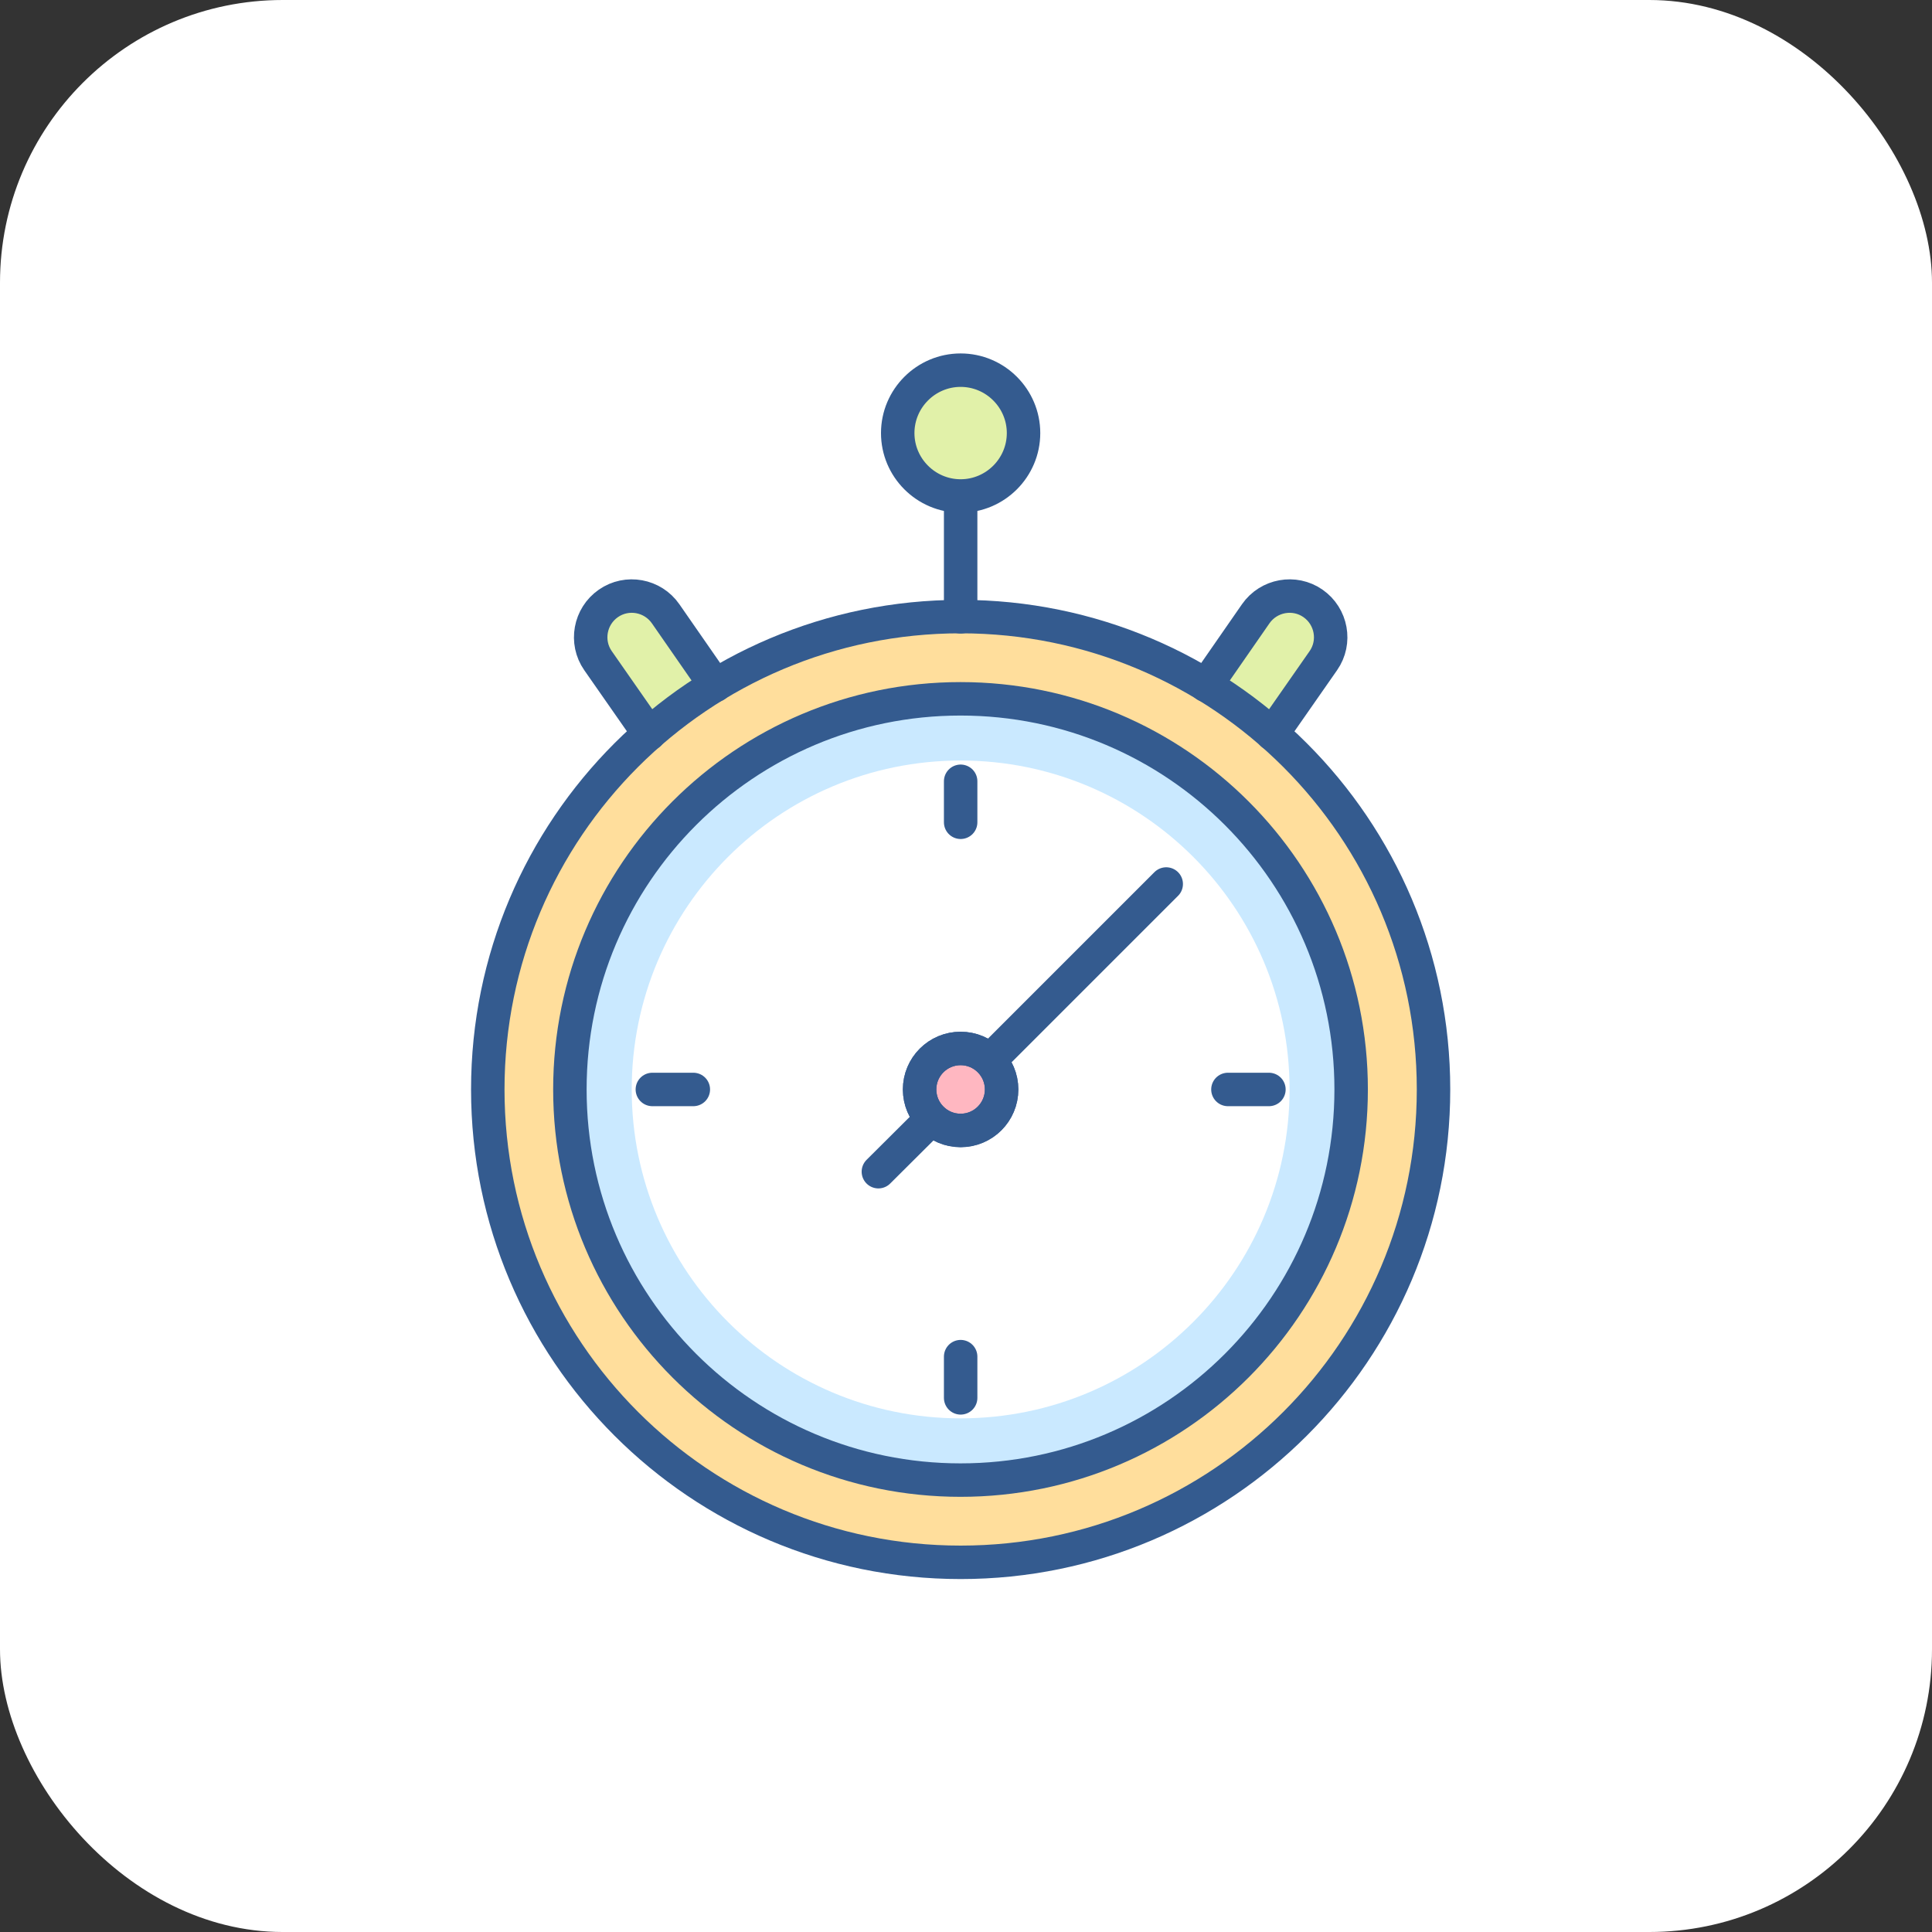
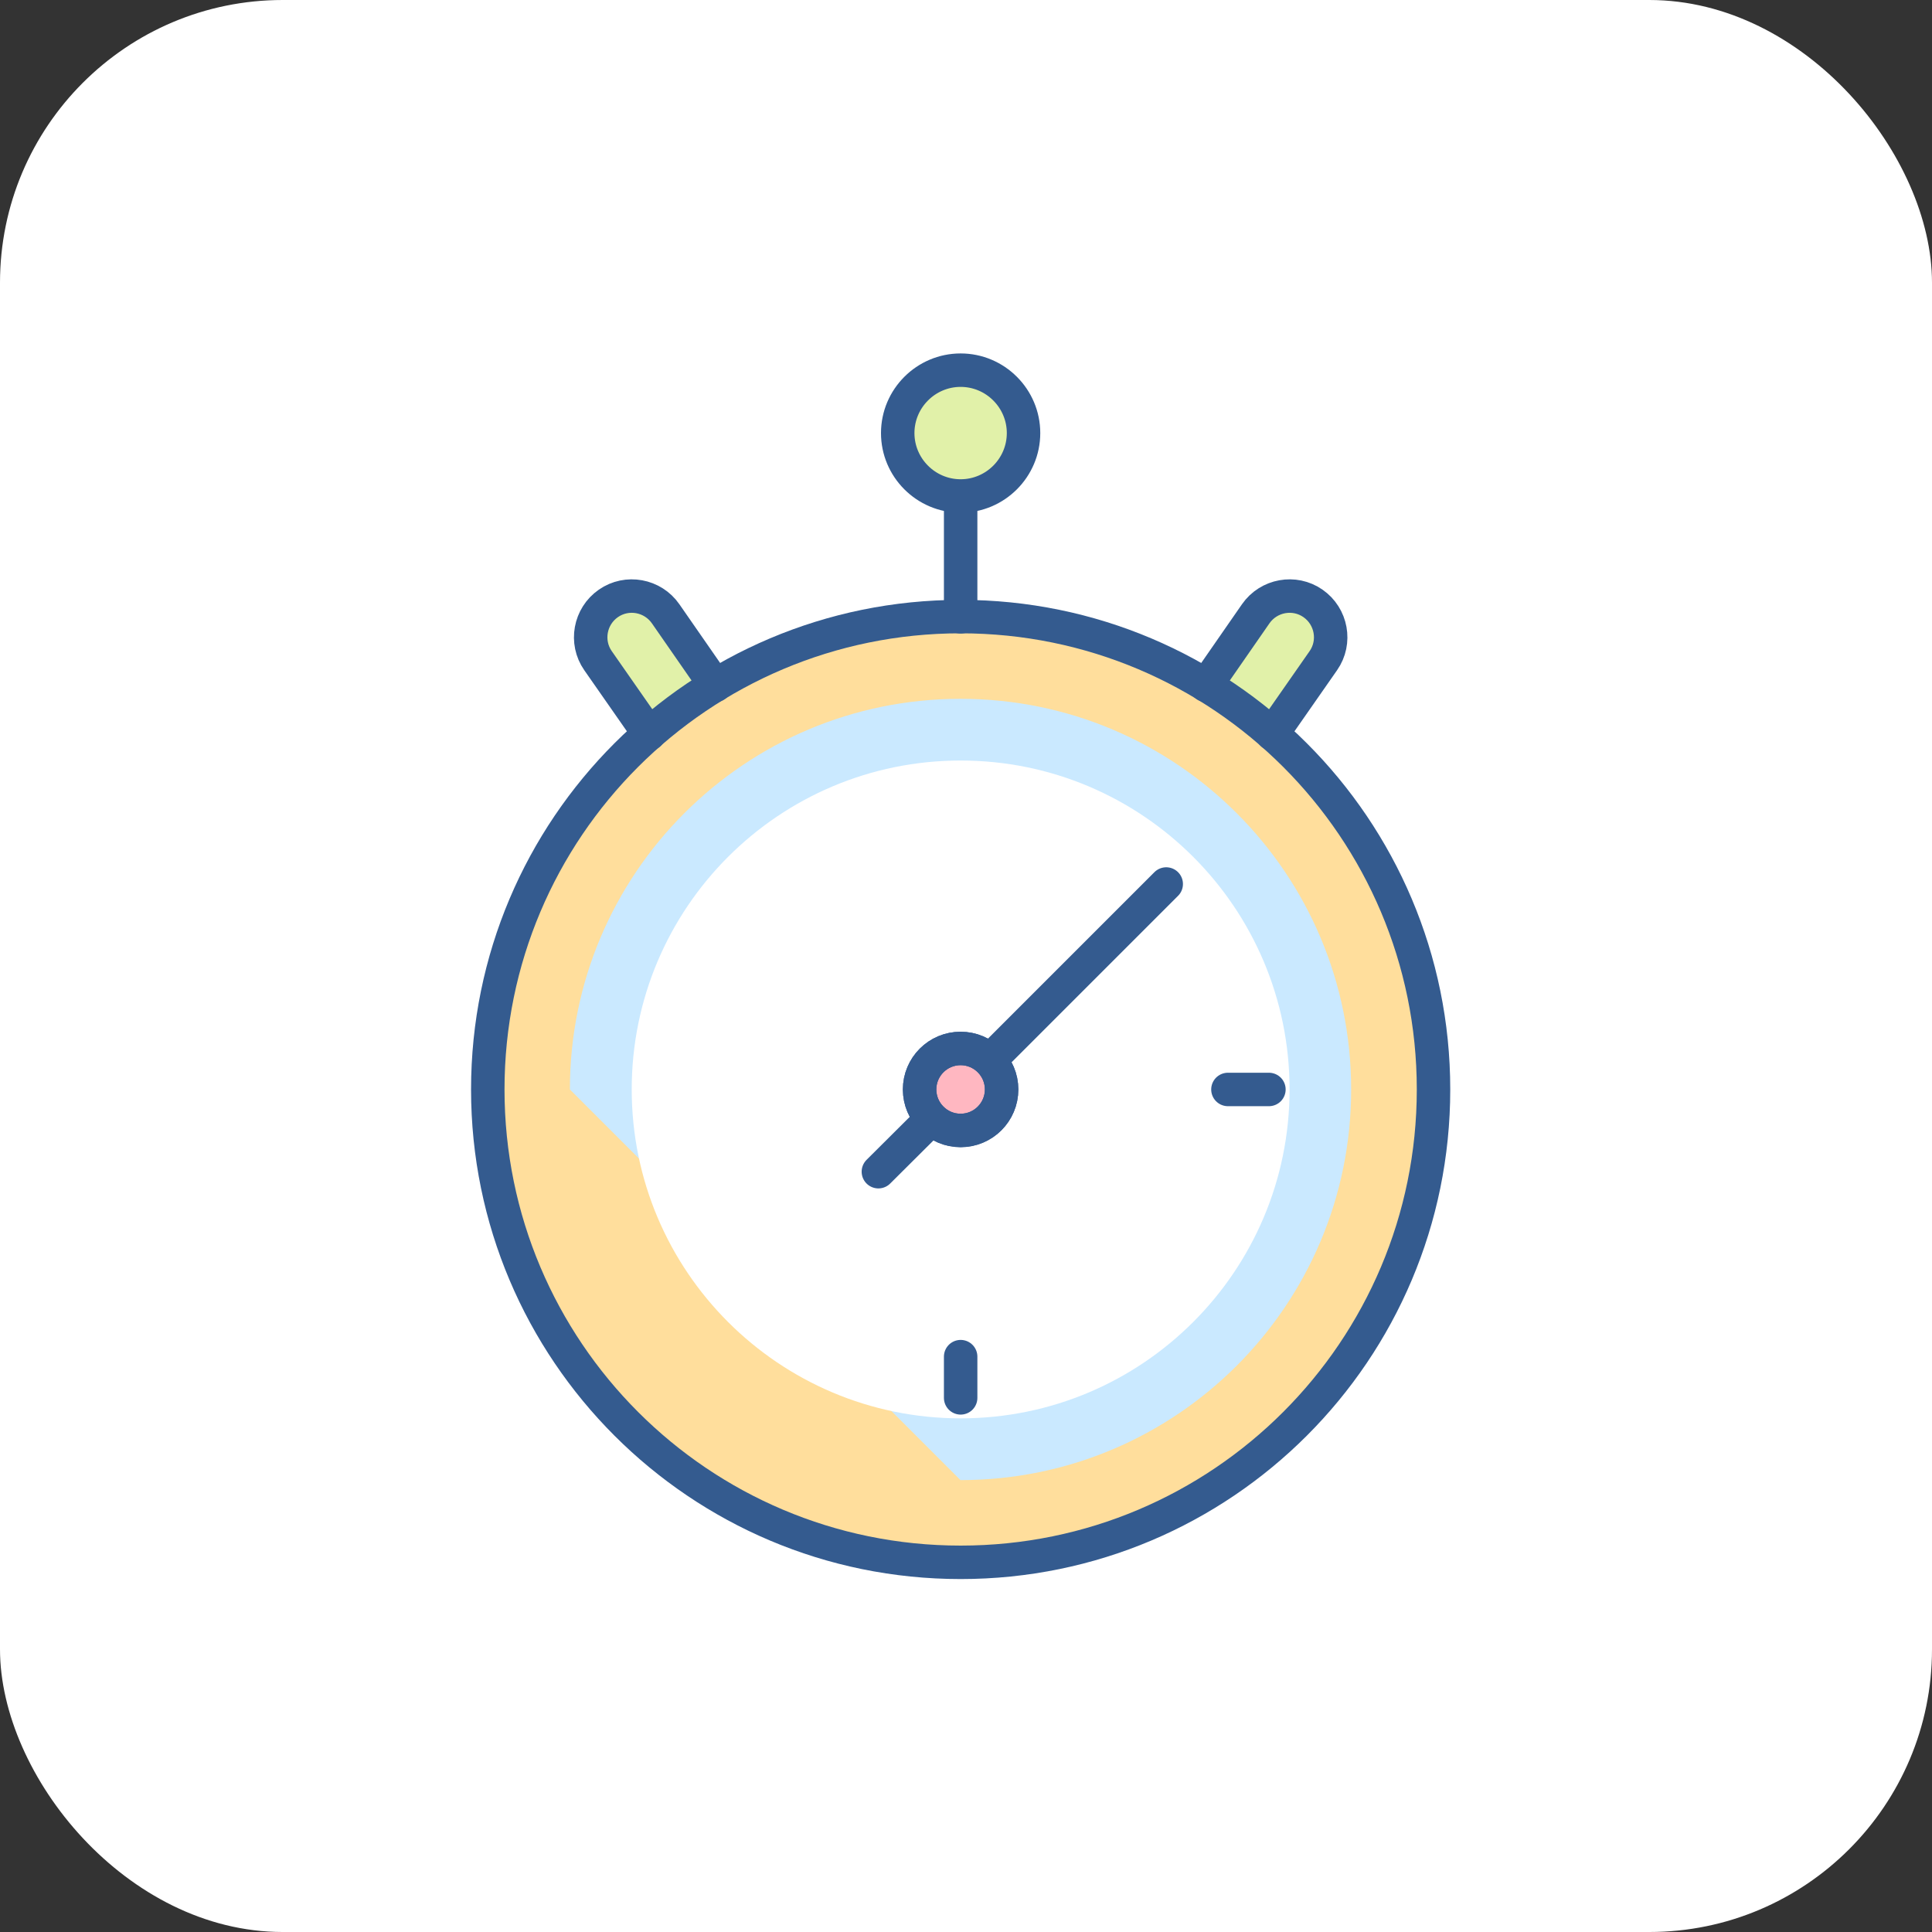
<svg xmlns="http://www.w3.org/2000/svg" width="82" height="82" viewBox="0 0 82 82" fill="none">
  <rect x="0" y="0" width="82" height="82" fill="#333333" stroke="none" />
  <rect width="82" height="82" rx="12" fill="white" />
  <g clip-path="url(#clip0_4605_12017)">
    <path d="M53.302 26.05C53.852 25.26 54.942 25.06 55.732 25.61C56.522 26.16 56.722 27.25 56.172 28.04L53.662 31.65L50.852 29.58L53.312 26.04L53.302 26.05Z" fill="#E1F1A9" />
    <path d="M28.251 26.05C27.701 25.26 26.611 25.06 25.821 25.61C25.031 26.16 24.831 27.25 25.381 28.04L27.891 31.65L30.701 29.58L28.241 26.04L28.251 26.05Z" fill="#E1F1A9" />
    <path d="M40.773 66.31C51.858 66.31 60.843 57.324 60.843 46.24C60.843 35.156 51.858 26.17 40.773 26.17C29.689 26.17 20.703 35.156 20.703 46.24C20.703 57.324 29.689 66.31 40.773 66.31Z" fill="#FFDE9C" />
-     <path d="M40.767 62.82C49.924 62.82 57.347 55.397 57.347 46.24C57.347 37.083 49.924 29.66 40.767 29.66C31.611 29.66 24.188 37.083 24.188 46.24C24.188 55.397 31.611 62.82 40.767 62.82Z" fill="#CAE9FF" />
+     <path d="M40.767 62.82C49.924 62.82 57.347 55.397 57.347 46.24C57.347 37.083 49.924 29.66 40.767 29.66C31.611 29.66 24.188 37.083 24.188 46.24Z" fill="#CAE9FF" />
    <path d="M40.773 60.199C48.482 60.199 54.733 53.949 54.733 46.239C54.733 38.529 48.482 32.279 40.773 32.279C33.063 32.279 26.812 38.529 26.812 46.239C26.812 53.949 33.063 60.199 40.773 60.199Z" fill="white" />
    <path d="M40.771 20.971C39.321 20.971 38.141 19.791 38.141 18.341C38.141 16.891 39.321 15.711 40.771 15.711C42.221 15.711 43.401 16.891 43.401 18.341C43.401 19.791 42.221 20.971 40.771 20.971Z" fill="#E1F1A9" />
    <path d="M40.771 47.98C41.732 47.98 42.511 47.201 42.511 46.24C42.511 45.279 41.732 44.5 40.771 44.5C39.81 44.5 39.031 45.279 39.031 46.24C39.031 47.201 39.81 47.98 40.771 47.98Z" fill="#FFB7C1" stroke="#345B8F" stroke-width="1.42" stroke-linecap="round" stroke-linejoin="round" />
    <path d="M40.773 66.31C51.858 66.31 60.843 57.324 60.843 46.24C60.843 35.156 51.858 26.17 40.773 26.17C29.689 26.17 20.703 35.156 20.703 46.24C20.703 57.324 29.689 66.31 40.773 66.31Z" stroke="#345B8F" stroke-width="1.42" stroke-linecap="round" stroke-linejoin="round" />
    <path d="M40.772 21.051C39.302 21.051 38.102 19.851 38.102 18.381C38.102 16.911 39.302 15.711 40.772 15.711C42.242 15.711 43.442 16.911 43.442 18.381C43.442 19.851 42.242 21.051 40.772 21.051Z" stroke="#345B8F" stroke-width="1.42" stroke-linecap="round" stroke-linejoin="round" />
    <path d="M40.773 21.551V26.181" stroke="#345B8F" stroke-width="1.42" stroke-linecap="round" stroke-linejoin="round" />
    <path d="M30.361 29.09L28.251 26.05C27.701 25.26 26.611 25.06 25.821 25.61C25.031 26.16 24.831 27.25 25.381 28.04L27.551 31.15" stroke="#345B8F" stroke-width="1.42" stroke-linecap="round" stroke-linejoin="round" />
    <path d="M51.188 29.09L53.297 26.05C53.847 25.26 54.938 25.06 55.727 25.61C56.517 26.16 56.718 27.25 56.167 28.04L53.998 31.15" stroke="#345B8F" stroke-width="1.42" stroke-linecap="round" stroke-linejoin="round" />
    <path d="M40.771 47.98C41.732 47.98 42.511 47.201 42.511 46.24C42.511 45.279 41.732 44.5 40.771 44.5C39.81 44.5 39.031 45.279 39.031 46.24C39.031 47.201 39.81 47.98 40.771 47.98Z" stroke="#345B8F" stroke-width="1.42" stroke-linecap="round" stroke-linejoin="round" />
-     <path d="M40.773 33.16V34.9" stroke="#345B8F" stroke-width="1.42" stroke-linecap="round" stroke-linejoin="round" />
    <path d="M40.773 57.58V59.33" stroke="#345B8F" stroke-width="1.42" stroke-linecap="round" stroke-linejoin="round" />
    <path d="M53.857 46.24H52.117" stroke="#345B8F" stroke-width="1.42" stroke-linecap="round" stroke-linejoin="round" />
-     <path d="M29.427 46.24H27.688" stroke="#345B8F" stroke-width="1.42" stroke-linecap="round" stroke-linejoin="round" />
    <path d="M42.078 44.94L49.498 37.52" stroke="#345B8F" stroke-width="1.42" stroke-linecap="round" stroke-linejoin="round" />
    <path d="M37.281 49.73L39.541 47.48" stroke="#345B8F" stroke-width="1.42" stroke-linecap="round" stroke-linejoin="round" />
-     <path d="M40.767 62.82C49.924 62.82 57.347 55.397 57.347 46.24C57.347 37.083 49.924 29.66 40.767 29.66C31.611 29.66 24.188 37.083 24.188 46.24C24.188 55.397 31.611 62.82 40.767 62.82Z" stroke="#345B8F" stroke-width="1.42" stroke-linecap="round" stroke-linejoin="round" />
  </g>
  <defs>
    <clipPath id="clip0_4605_12017">
      <rect width="41.55" height="52.02" fill="white" transform="translate(20 15)" />
    </clipPath>
  </defs>
</svg>